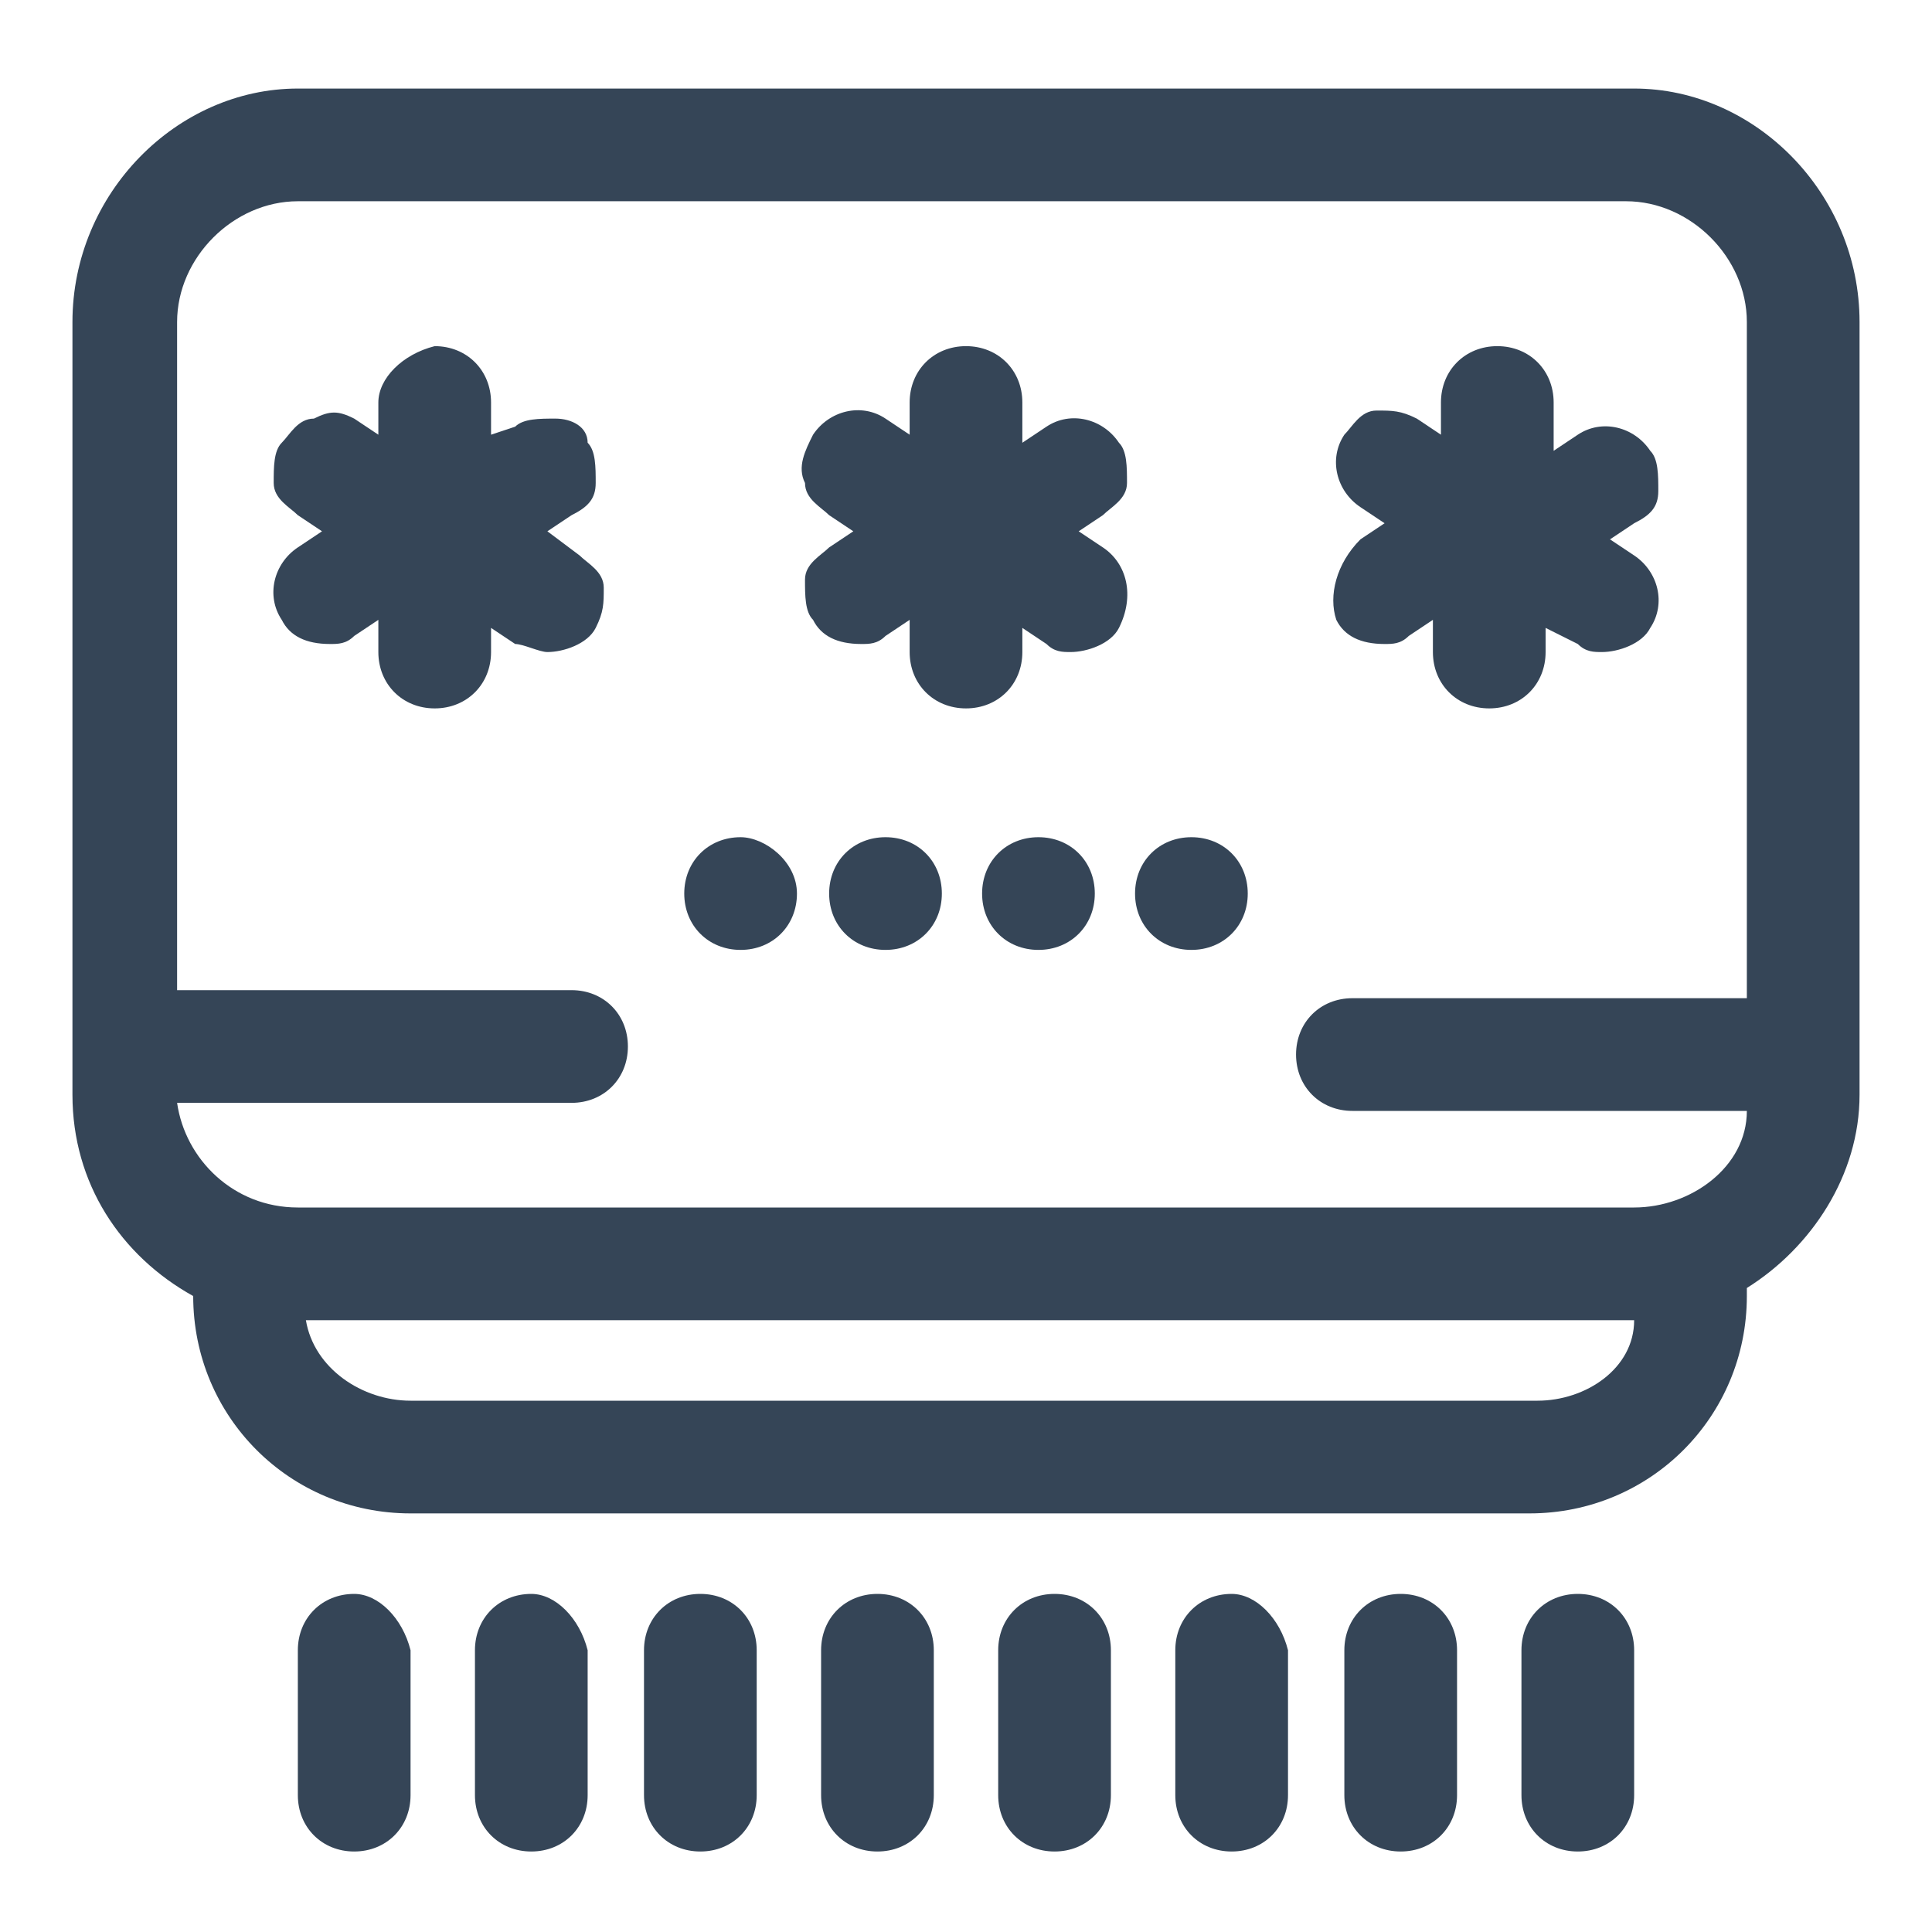
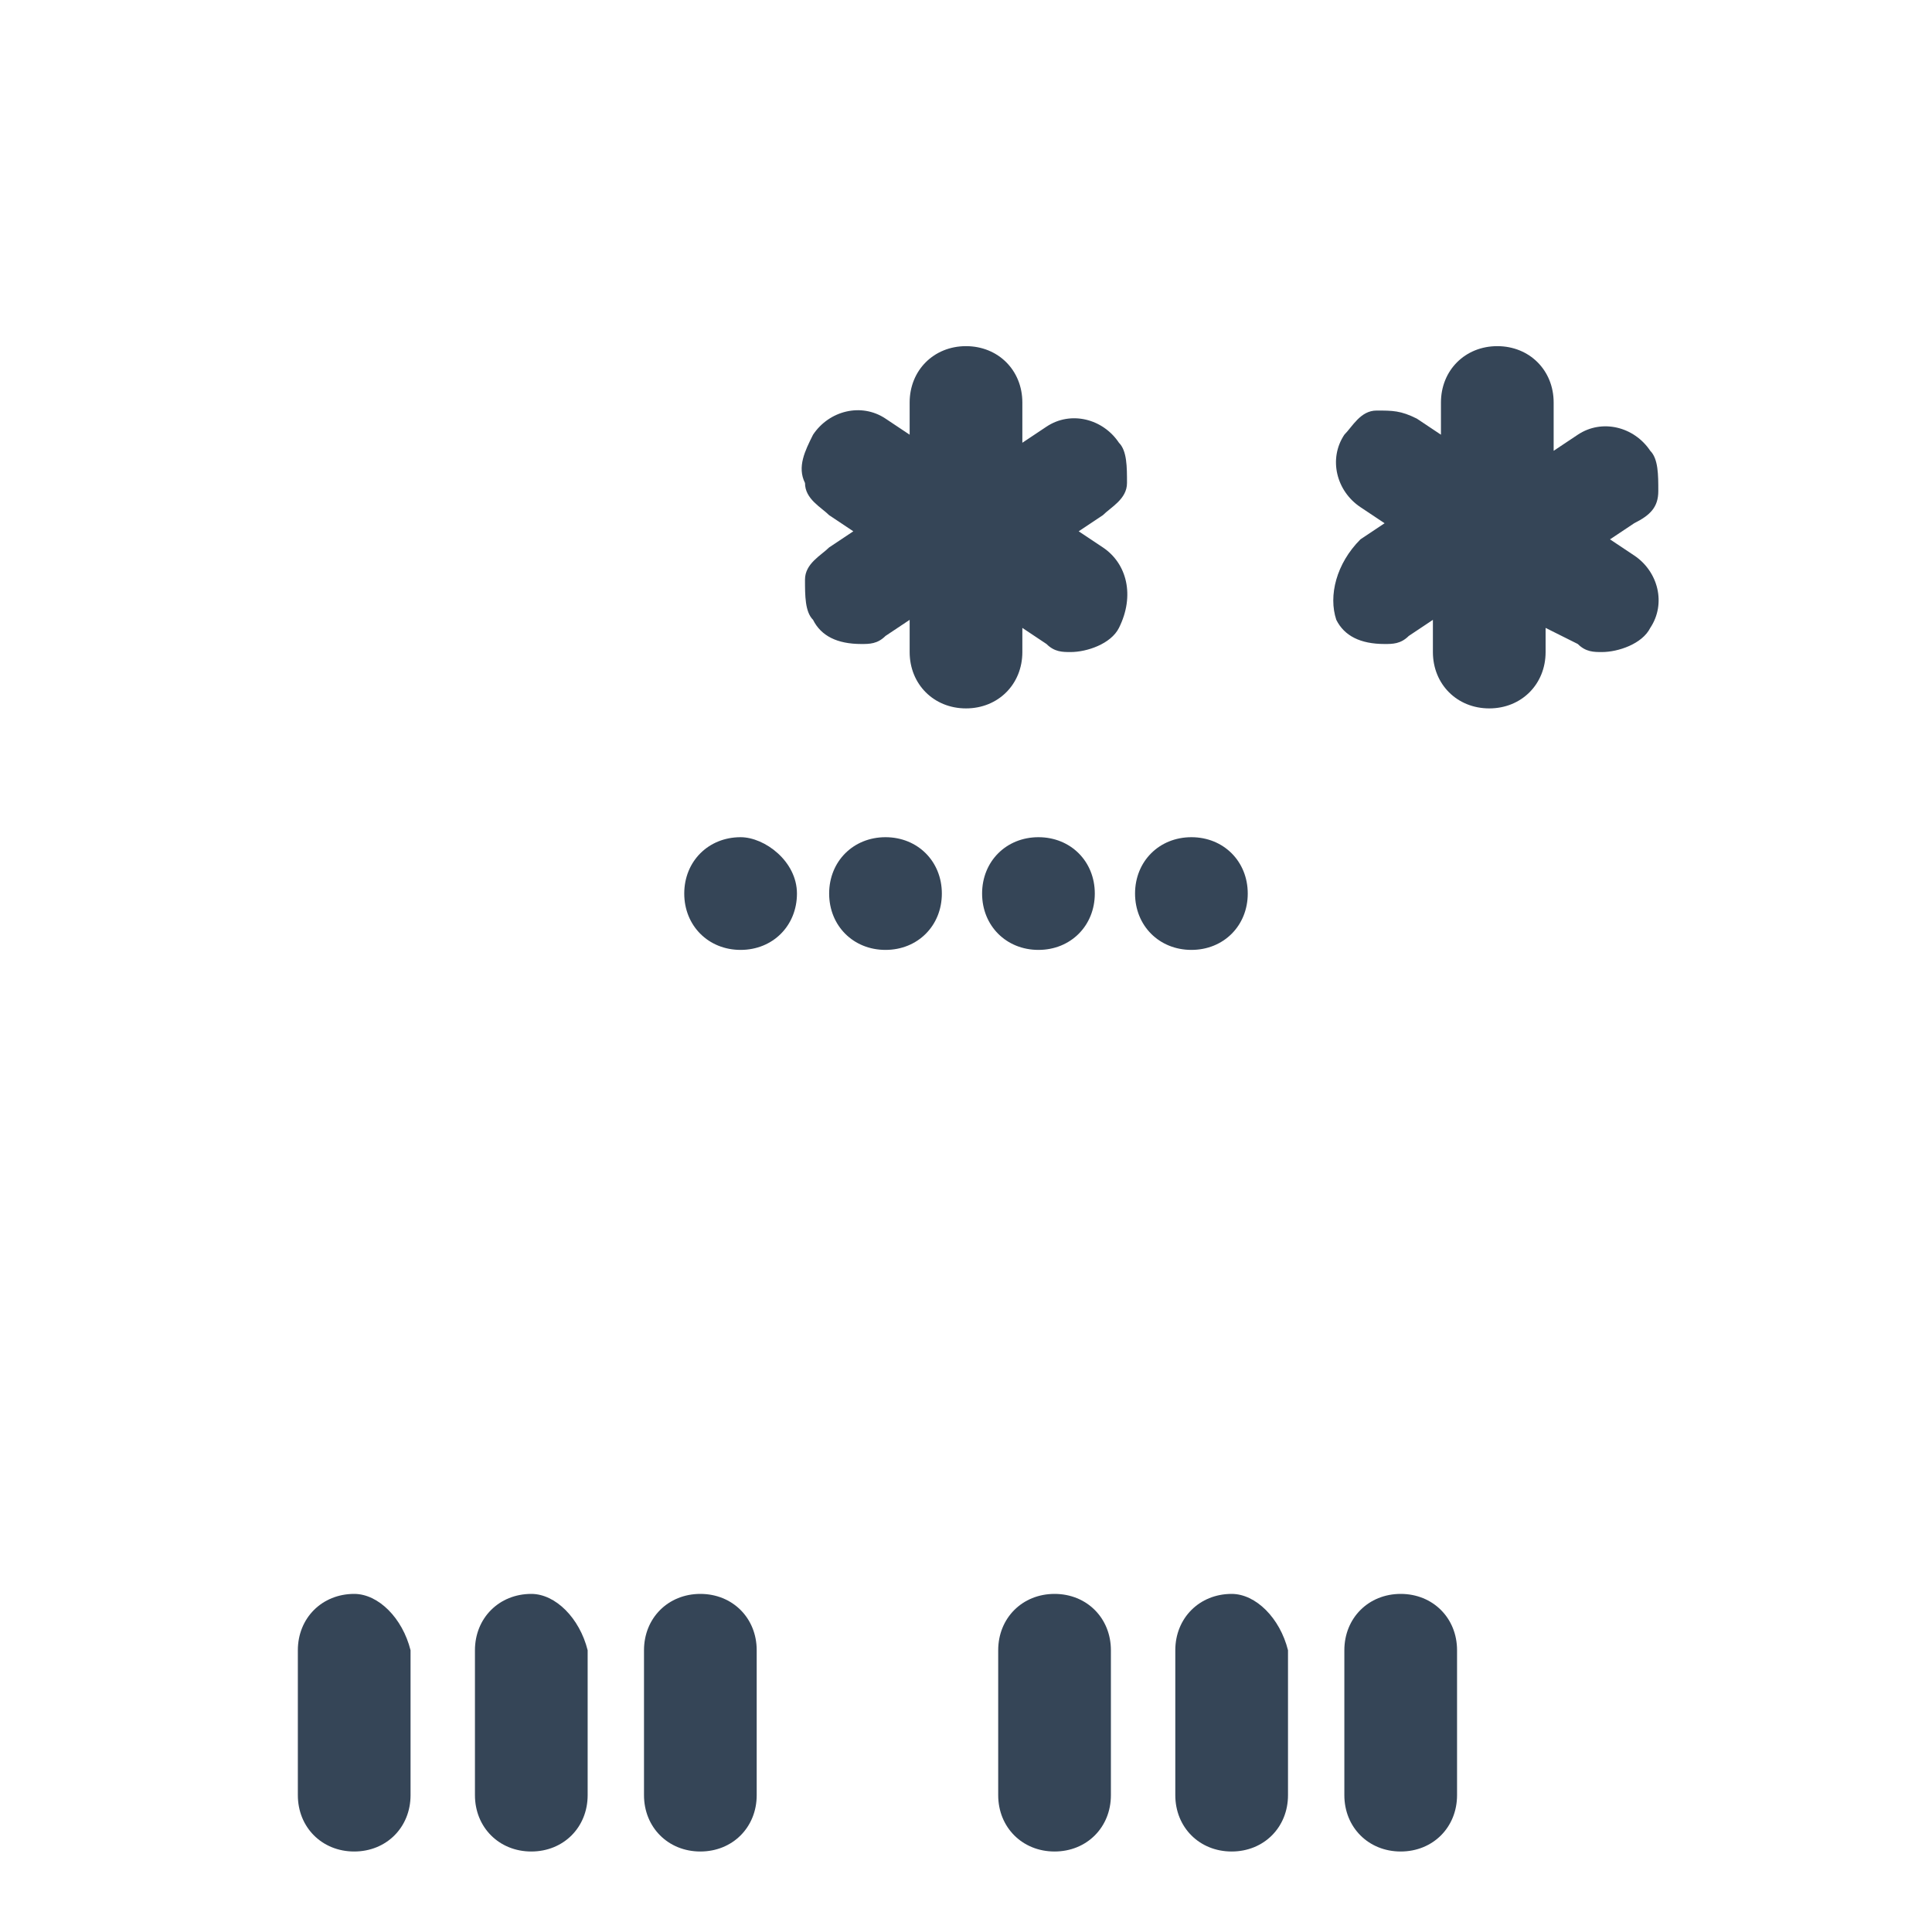
<svg xmlns="http://www.w3.org/2000/svg" version="1.1" id="Layer_1" x="0px" y="0px" width="24px" height="24px" viewBox="0 0 24 24" style="enable-background:new 0 0 24 24;" xml:space="preserve">
  <style type="text/css">
	.st0{fill:#354557;}
</style>
  <g>
-     <path class="st0" d="M20.3,1.1H3.7C2.2,1.1,0.9,2.4,0.9,4v9.6c0,1.1,0.6,2,1.5,2.5v0c0,1.5,1.2,2.7,2.7,2.7H19   c1.5,0,2.7-1.2,2.7-2.7V16c0.8-0.5,1.4-1.4,1.4-2.4V4C23.1,2.4,21.8,1.1,20.3,1.1z M20.3,16.4C20.3,16.4,20.3,16.4,20.3,16.4   c0,0.6-0.6,1-1.2,1H5.1c-0.6,0-1.2-0.4-1.3-1H20.3z M20.3,15H3.7c-0.8,0-1.4-0.6-1.5-1.3h4.9c0.4,0,0.7-0.3,0.7-0.7   s-0.3-0.7-0.7-0.7H2.2V4c0-0.8,0.7-1.5,1.5-1.5h16.5c0.8,0,1.5,0.7,1.5,1.5v8.4h-4.9c-0.4,0-0.7,0.3-0.7,0.7s0.3,0.7,0.7,0.7h4.9   C21.7,14.5,21,15,20.3,15z" />
-     <path class="st0" d="M7.4,6c0-0.2,0-0.4-0.1-0.5C7.3,5.3,7.1,5.2,6.9,5.2c-0.2,0-0.4,0-0.5,0.1L6.1,5.4V5c0-0.4-0.3-0.7-0.7-0.7   C5,4.4,4.7,4.7,4.7,5v0.4L4.4,5.2C4.2,5.1,4.1,5.1,3.9,5.2c-0.2,0-0.3,0.2-0.4,0.3S3.4,5.8,3.4,6c0,0.2,0.2,0.3,0.3,0.4l0.3,0.2   L3.7,6.8C3.4,7,3.3,7.4,3.5,7.7c0.1,0.2,0.3,0.3,0.6,0.3c0.1,0,0.2,0,0.3-0.1l0.3-0.2v0.4c0,0.4,0.3,0.7,0.7,0.7   c0.4,0,0.7-0.3,0.7-0.7V7.8L6.4,8C6.5,8,6.7,8.1,6.8,8.1c0.2,0,0.5-0.1,0.6-0.3c0.1-0.2,0.1-0.3,0.1-0.5c0-0.2-0.2-0.3-0.3-0.4   L6.8,6.6l0.3-0.2C7.3,6.3,7.4,6.2,7.4,6z" />
    <path class="st0" d="M13.7,6.8l-0.3-0.2l0.3-0.2C13.8,6.3,14,6.2,14,6c0-0.2,0-0.4-0.1-0.5c-0.2-0.3-0.6-0.4-0.9-0.2l-0.3,0.2V5   c0-0.4-0.3-0.7-0.7-0.7c-0.4,0-0.7,0.3-0.7,0.7v0.4L11,5.2c-0.3-0.2-0.7-0.1-0.9,0.2C10,5.6,9.9,5.8,10,6c0,0.2,0.2,0.3,0.3,0.4   l0.3,0.2l-0.3,0.2C10.2,6.9,10,7,10,7.2c0,0.2,0,0.4,0.1,0.5c0.1,0.2,0.3,0.3,0.6,0.3c0.1,0,0.2,0,0.3-0.1l0.3-0.2v0.4   c0,0.4,0.3,0.7,0.7,0.7c0.4,0,0.7-0.3,0.7-0.7V7.8L13,8c0.1,0.1,0.2,0.1,0.3,0.1c0.2,0,0.5-0.1,0.6-0.3C14.1,7.4,14,7,13.7,6.8z" />
    <path class="st0" d="M16.6,7.7c0.1,0.2,0.3,0.3,0.6,0.3c0.1,0,0.2,0,0.3-0.1l0.3-0.2v0.4c0,0.4,0.3,0.7,0.7,0.7   c0.4,0,0.7-0.3,0.7-0.7V7.8L19.6,8c0.1,0.1,0.2,0.1,0.3,0.1c0.2,0,0.5-0.1,0.6-0.3c0.2-0.3,0.1-0.7-0.2-0.9l-0.3-0.2l0.3-0.2   c0.2-0.1,0.3-0.2,0.3-0.4c0-0.2,0-0.4-0.1-0.5c-0.2-0.3-0.6-0.4-0.9-0.2l-0.3,0.2V5c0-0.4-0.3-0.7-0.7-0.7c-0.4,0-0.7,0.3-0.7,0.7   v0.4l-0.3-0.2c-0.2-0.1-0.3-0.1-0.5-0.1c-0.2,0-0.3,0.2-0.4,0.3c-0.2,0.3-0.1,0.7,0.2,0.9l0.3,0.2l-0.3,0.2   C16.6,7,16.5,7.4,16.6,7.7z" />
    <path class="st0" d="M4.4,19.8c-0.4,0-0.7,0.3-0.7,0.7v1.8c0,0.4,0.3,0.7,0.7,0.7c0.4,0,0.7-0.3,0.7-0.7v-1.8   C5,20.1,4.7,19.8,4.4,19.8z" />
    <path class="st0" d="M6.6,19.8c-0.4,0-0.7,0.3-0.7,0.7v1.8c0,0.4,0.3,0.7,0.7,0.7c0.4,0,0.7-0.3,0.7-0.7v-1.8   C7.2,20.1,6.9,19.8,6.6,19.8z" />
    <path class="st0" d="M8.7,19.8c-0.4,0-0.7,0.3-0.7,0.7v1.8c0,0.4,0.3,0.7,0.7,0.7c0.4,0,0.7-0.3,0.7-0.7v-1.8   C9.4,20.1,9.1,19.8,8.7,19.8z" />
-     <path class="st0" d="M10.9,19.8c-0.4,0-0.7,0.3-0.7,0.7v1.8c0,0.4,0.3,0.7,0.7,0.7c0.4,0,0.7-0.3,0.7-0.7v-1.8   C11.6,20.1,11.3,19.8,10.9,19.8z" />
    <path class="st0" d="M13.1,19.8c-0.4,0-0.7,0.3-0.7,0.7v1.8c0,0.4,0.3,0.7,0.7,0.7c0.4,0,0.7-0.3,0.7-0.7v-1.8   C13.8,20.1,13.5,19.8,13.1,19.8z" />
    <path class="st0" d="M15.3,19.8c-0.4,0-0.7,0.3-0.7,0.7v1.8c0,0.4,0.3,0.7,0.7,0.7c0.4,0,0.7-0.3,0.7-0.7v-1.8   C15.9,20.1,15.6,19.8,15.3,19.8z" />
    <path class="st0" d="M17.4,19.8c-0.4,0-0.7,0.3-0.7,0.7v1.8c0,0.4,0.3,0.7,0.7,0.7c0.4,0,0.7-0.3,0.7-0.7v-1.8   C18.1,20.1,17.8,19.8,17.4,19.8z" />
-     <path class="st0" d="M19.6,19.8c-0.4,0-0.7,0.3-0.7,0.7v1.8c0,0.4,0.3,0.7,0.7,0.7c0.4,0,0.7-0.3,0.7-0.7v-1.8   C20.3,20.1,20,19.8,19.6,19.8z" />
    <path class="st0" d="M9.2,10.4c-0.4,0-0.7,0.3-0.7,0.7s0.3,0.7,0.7,0.7c0.4,0,0.7-0.3,0.7-0.7S9.5,10.4,9.2,10.4z" />
    <path class="st0" d="M11,10.4c-0.4,0-0.7,0.3-0.7,0.7s0.3,0.7,0.7,0.7c0.4,0,0.7-0.3,0.7-0.7S11.4,10.4,11,10.4z" />
    <path class="st0" d="M12.9,10.4c-0.4,0-0.7,0.3-0.7,0.7s0.3,0.7,0.7,0.7c0.4,0,0.7-0.3,0.7-0.7S13.3,10.4,12.9,10.4z" />
    <path class="st0" d="M14.8,10.4c-0.4,0-0.7,0.3-0.7,0.7s0.3,0.7,0.7,0.7c0.4,0,0.7-0.3,0.7-0.7S15.2,10.4,14.8,10.4z" />
  </g>
</svg>